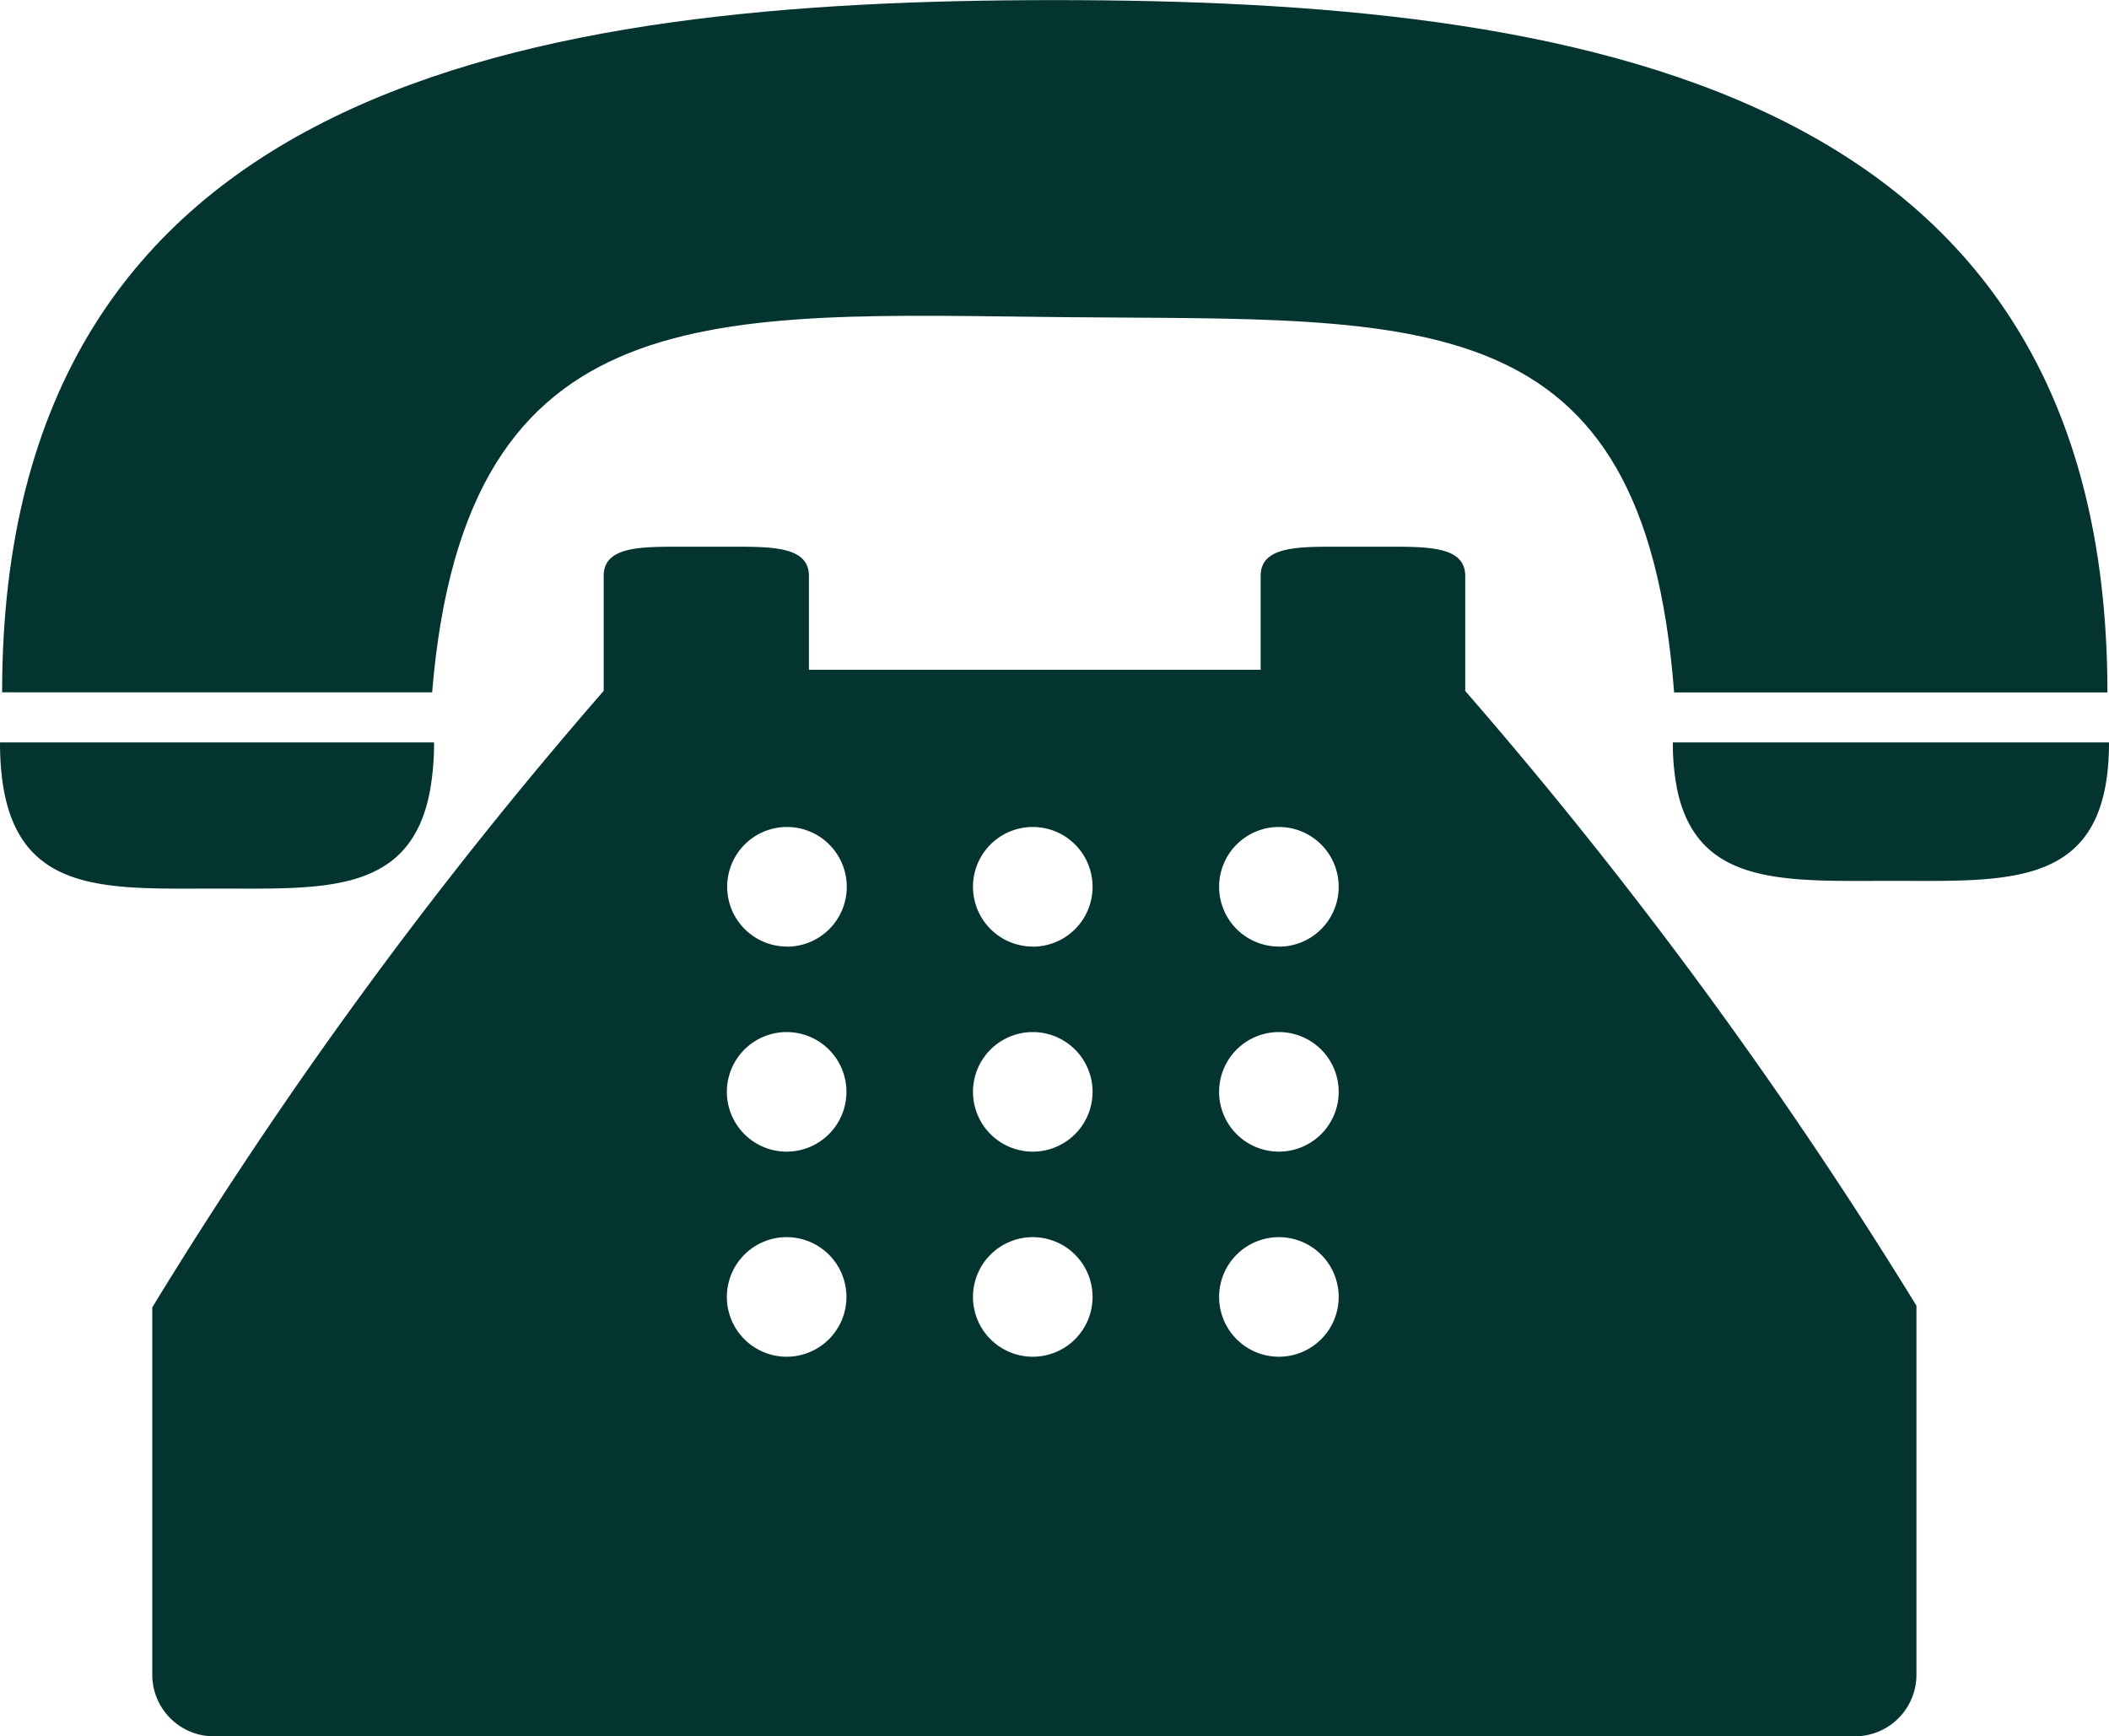
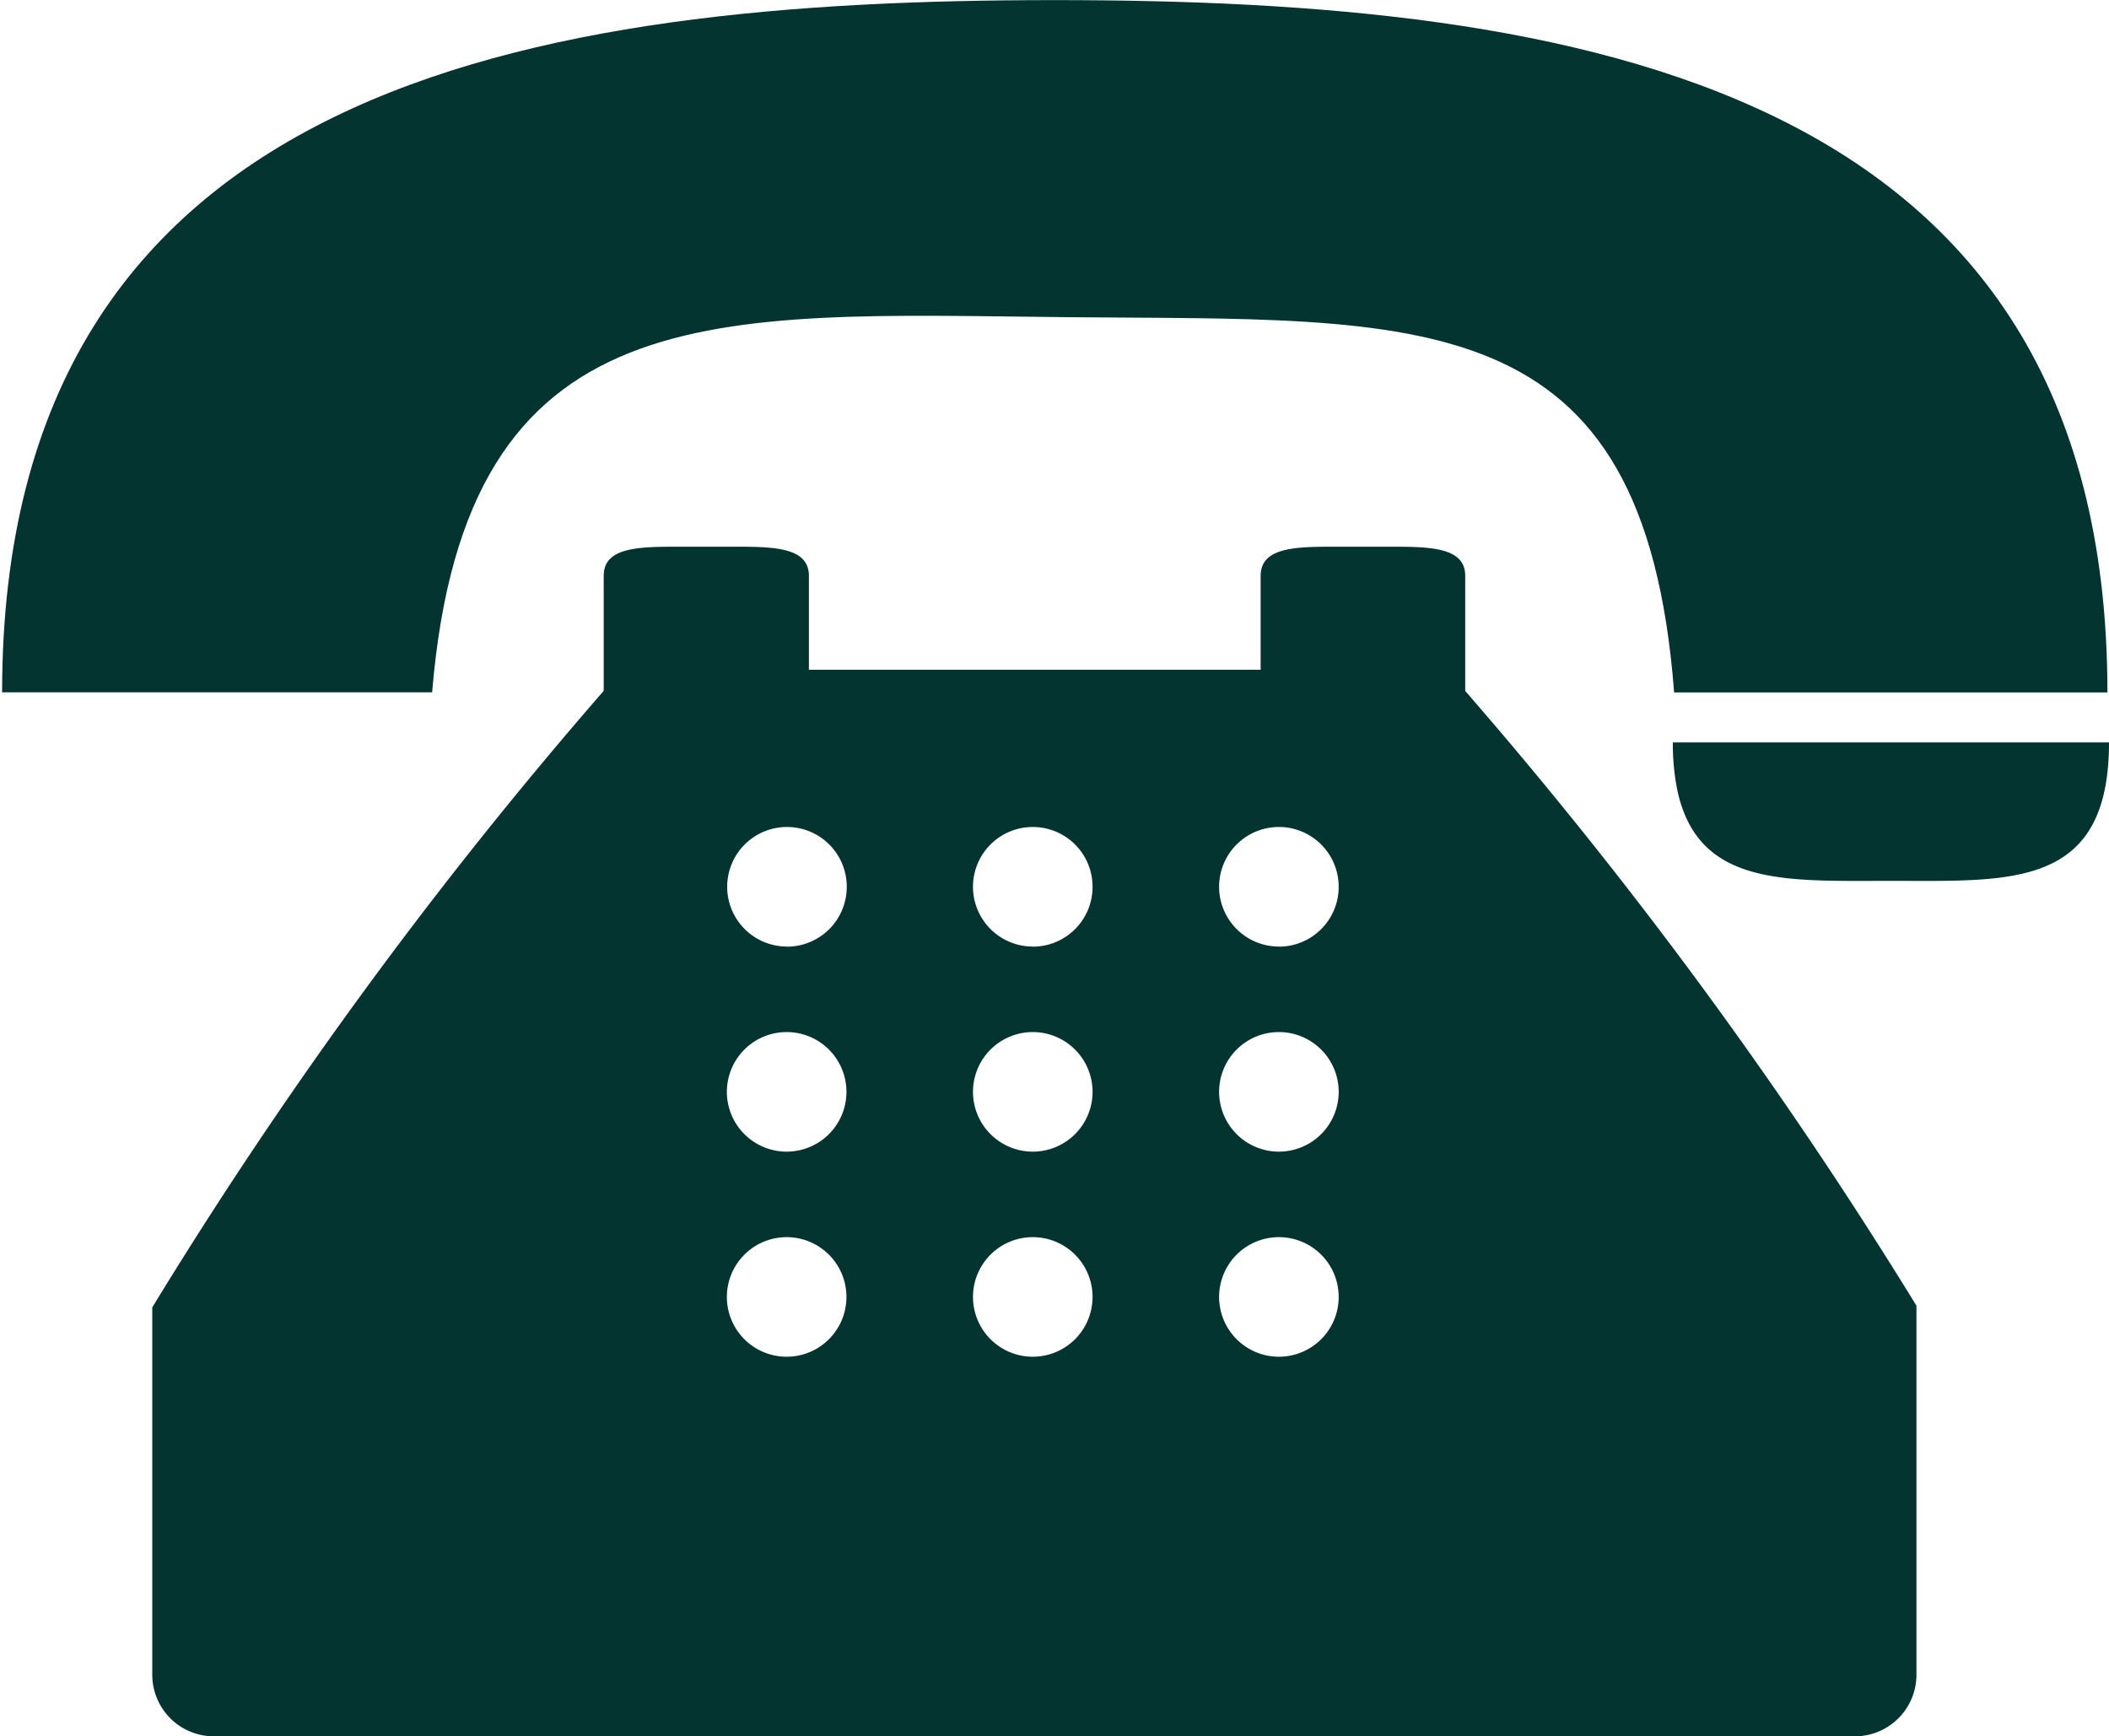
<svg xmlns="http://www.w3.org/2000/svg" width="20" height="16.466" viewBox="0 0 20 16.466">
  <path d="M10.142,7.55c3.37.033,5.481-.177,5.766,3.559h4.109c0-5.786-5.047-6.566-9.983-6.566S.052,5.322.052,11.108H4.13C4.445,7.3,6.8,7.517,10.142,7.55Z" transform="translate(-0.032 -4.542)" fill="#033430" />
-   <path d="M2.058,24.028c1,0,1.834.06,2.019-.925a2.513,2.513,0,0,0,.039-.461H0C0,24.107.922,24.028,2.058,24.028Z" transform="translate(0 -15.601)" fill="#033430" />
  <path d="M40.82,22.642h-.039a2.2,2.2,0,0,0,.044.461c.2.908,1.027.852,2.024.852,1.142,0,2.068.075,2.068-1.313Z" transform="translate(-24.917 -15.601)" fill="#033430" />
  <path d="M16.165,18.73v-.582c0-.26-.3-.277-.67-.277h-.6c-.37,0-.67.016-.67.277v.89H9.941v-.89c0-.26-.3-.277-.67-.277H8.665c-.37,0-.67.016-.67.277v1.09a43.126,43.126,0,0,0-4.281,5.847l0,3.484a.584.584,0,0,0,.584.584H19.86a.584.584,0,0,0,.584-.584v-3.5a43.9,43.9,0,0,0-4.279-5.83ZM9.73,25.553a.567.567,0,1,1,.567-.567A.567.567,0,0,1,9.73,25.553Zm0-1.945a.567.567,0,1,1,.567-.567A.567.567,0,0,1,9.73,23.608Zm0-1.945A.567.567,0,1,1,10.3,21.1.567.567,0,0,1,9.73,21.664Zm2.334,3.89a.567.567,0,1,1,.567-.567A.567.567,0,0,1,12.064,25.553Zm0-1.945a.567.567,0,1,1,.567-.567A.567.567,0,0,1,12.064,23.608Zm0-1.945a.567.567,0,1,1,.567-.567A.567.567,0,0,1,12.064,21.664Zm2.334,3.89a.567.567,0,1,1,.567-.567A.567.567,0,0,1,14.4,25.553Zm0-1.945a.567.567,0,1,1,.567-.567A.567.567,0,0,1,14.4,23.608Zm0-1.945a.567.567,0,1,1,.567-.567A.567.567,0,0,1,14.4,21.664Z" transform="translate(-2.27 -12.686)" fill="#033430" />
</svg>